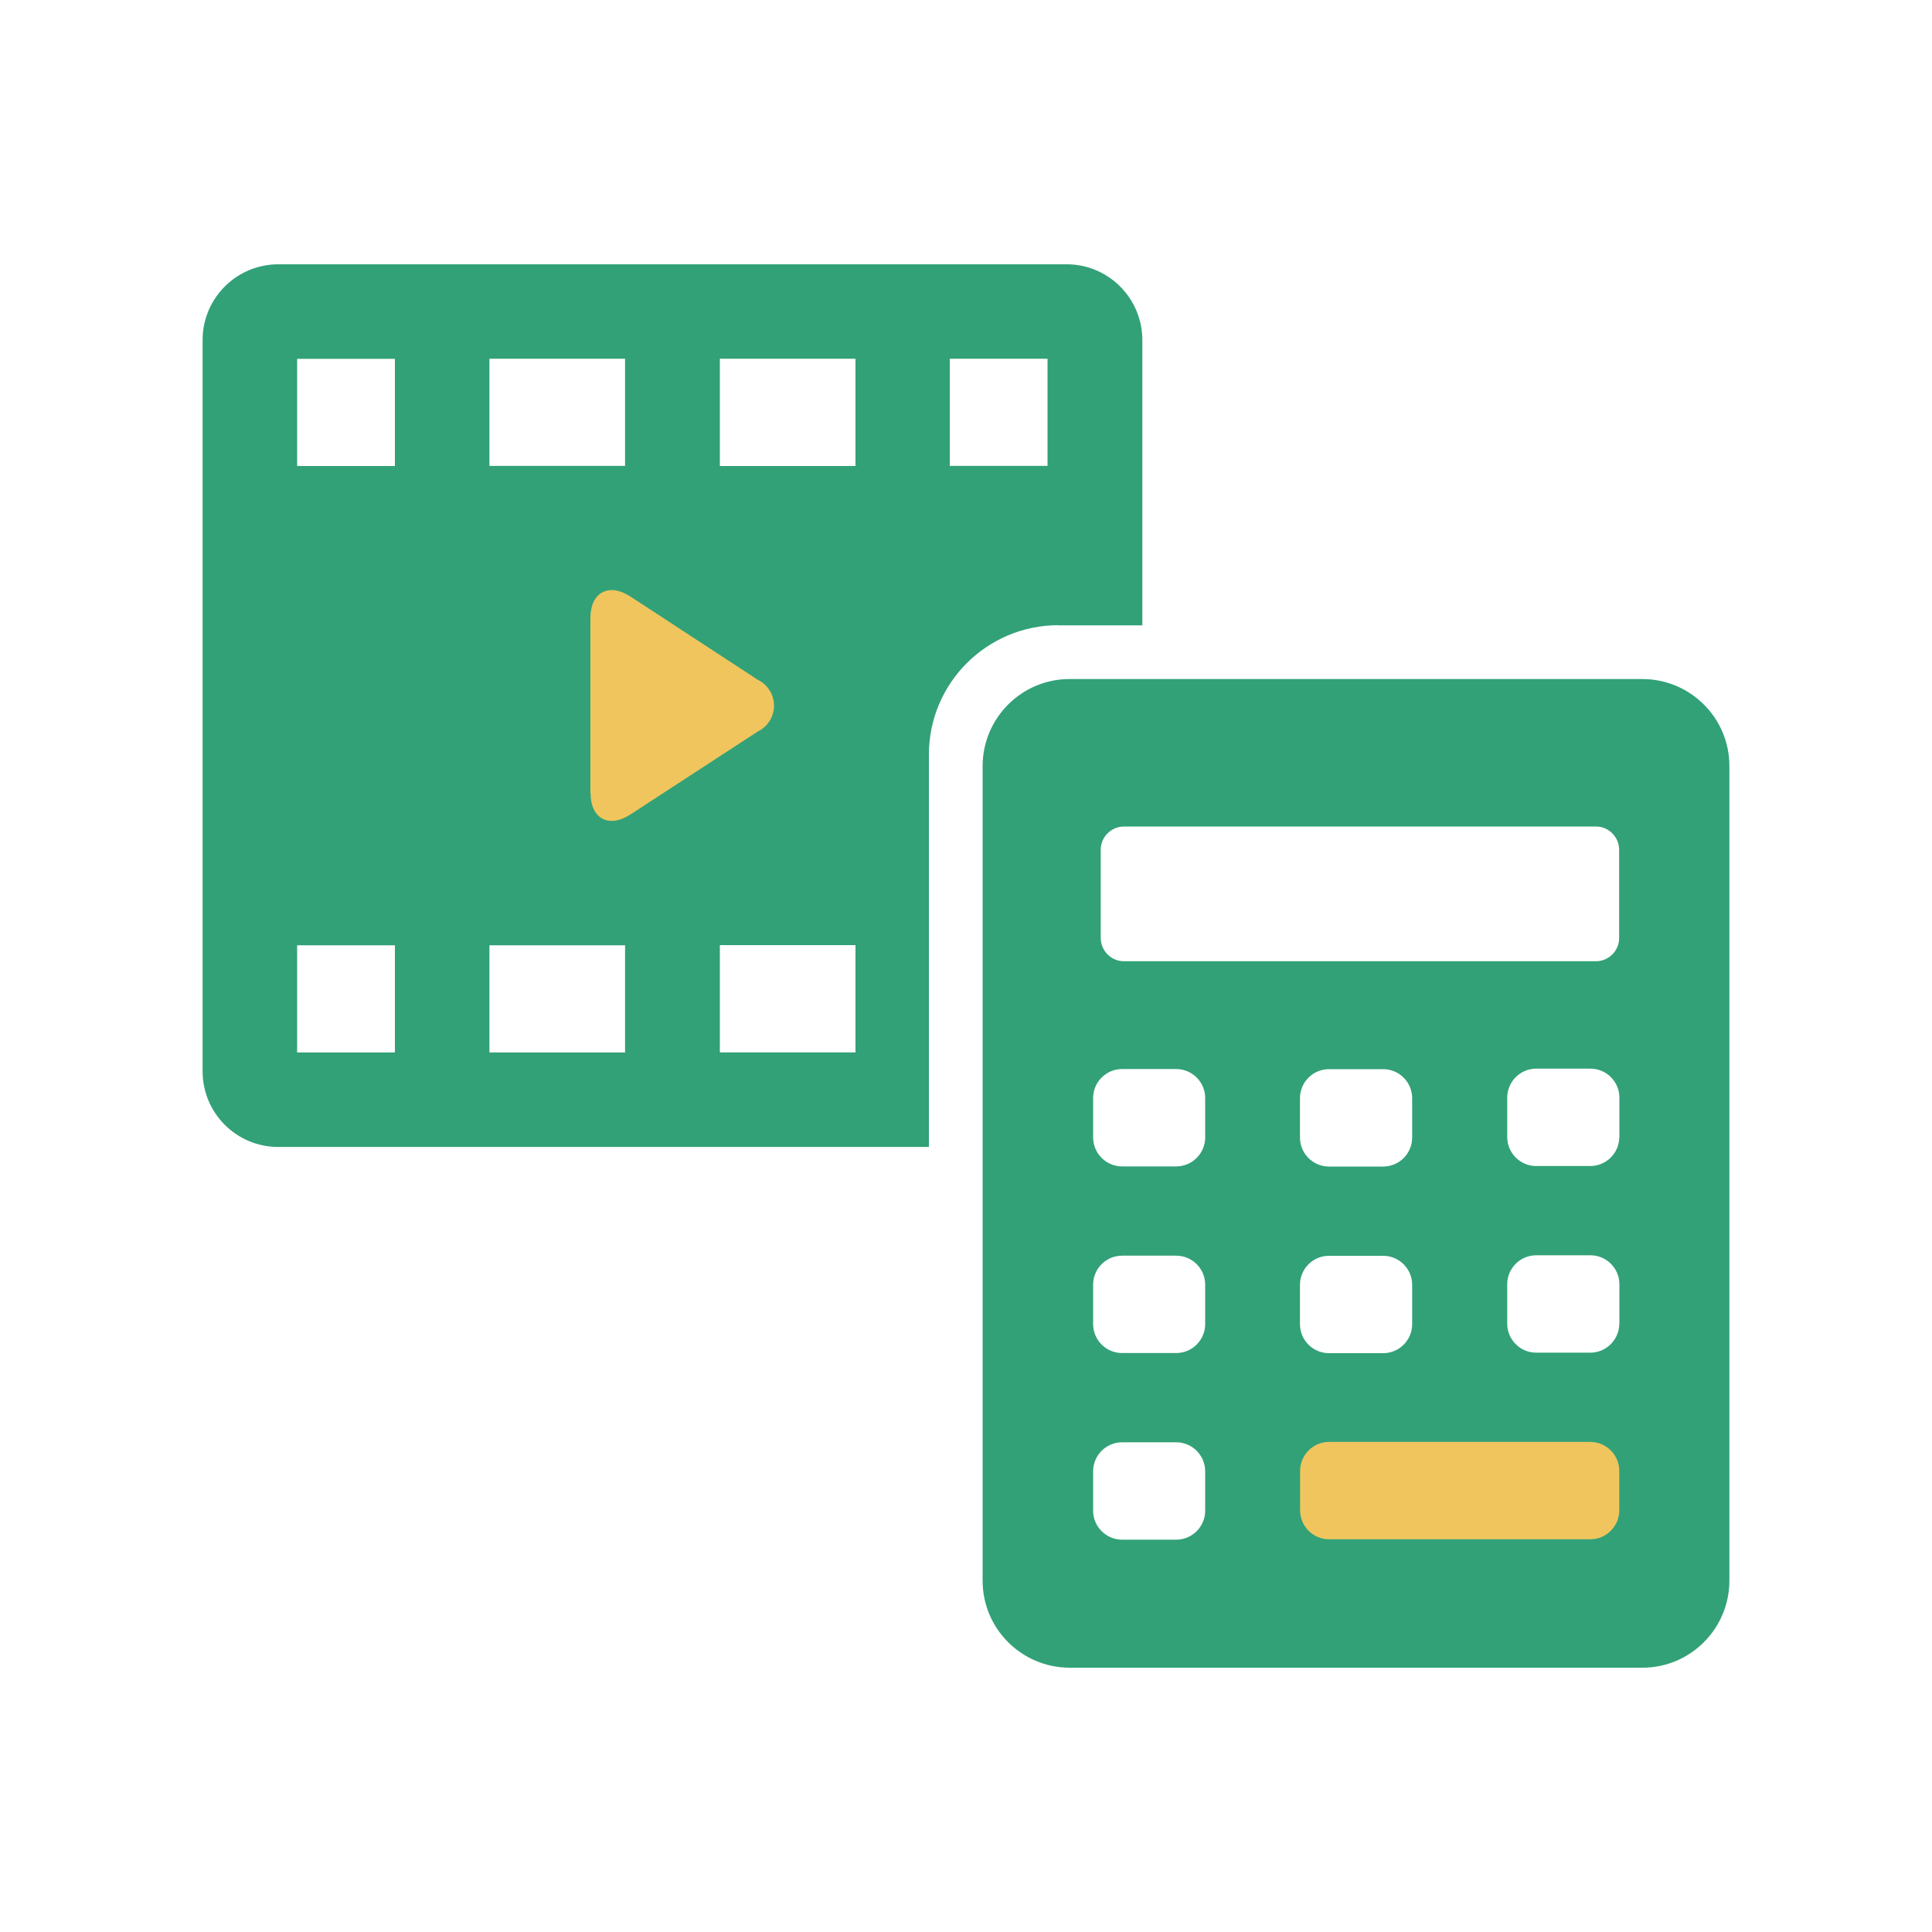
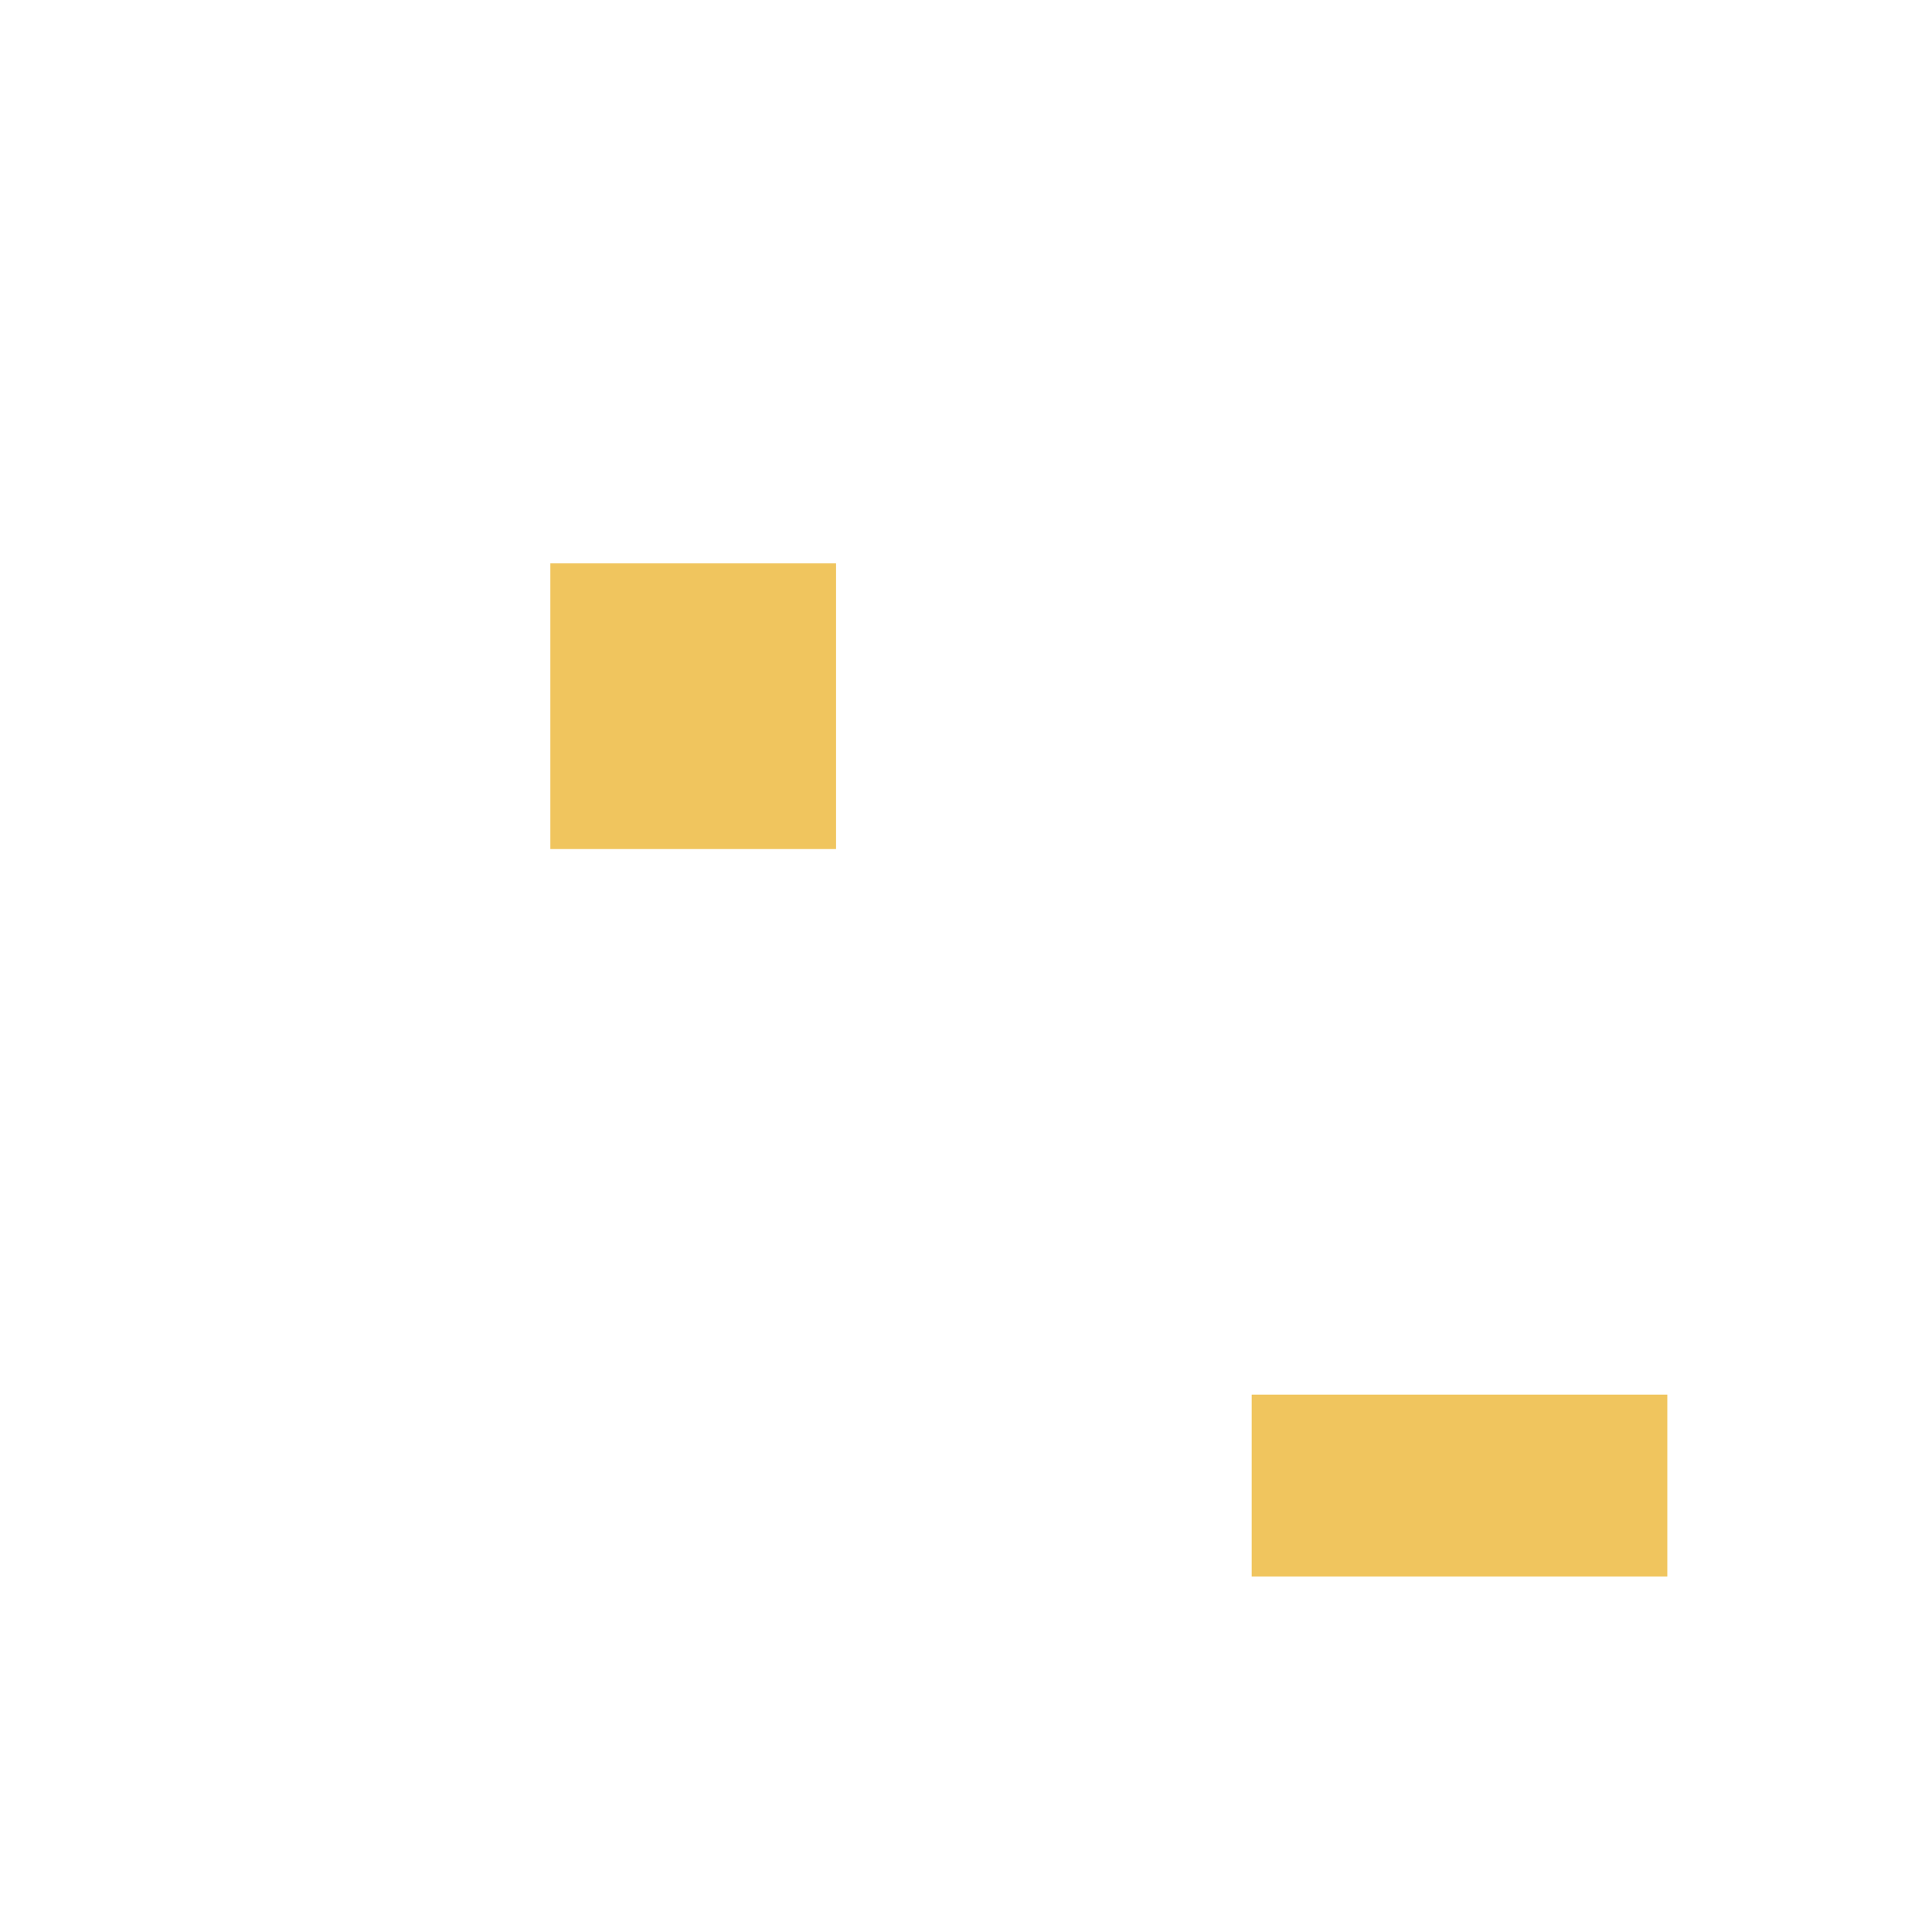
<svg xmlns="http://www.w3.org/2000/svg" id="Layer_1" data-name="Layer 1" width="150" height="150" viewBox="0 0 150 150">
  <defs>
    <style>
      .cls-1, .cls-2 {
        fill: none;
      }

      .cls-3 {
        fill: #f0c55e;
      }

      .cls-4 {
        fill: #32a178;
      }

      .cls-2 {
        clip-path: url(#clippath);
      }
    </style>
    <clipPath id="clippath">
-       <rect class="cls-1" x="15.73" y="20.52" width="118.53" height="108.96" />
-     </clipPath>
+       </clipPath>
  </defs>
  <g id="Group_5485" data-name="Group 5485">
    <rect id="Rectangle_5128" data-name="Rectangle 5128" class="cls-3" x="42.73" y="43.74" width="22.18" height="22.18" />
    <rect id="Rectangle_5129" data-name="Rectangle 5129" class="cls-3" x="97.18" y="108.28" width="32.27" height="14.12" />
    <g id="Group_5484" data-name="Group 5484">
      <g class="cls-2">
        <g id="Group_5483" data-name="Group 5483">
-           <path id="Path_10154" data-name="Path 10154" class="cls-4" d="m127.52,52.72h-44.48c-3.72,0-6.74,3.02-6.75,6.75v63.26c0,3.72,3.02,6.74,6.75,6.75h44.48c3.72,0,6.74-3.02,6.75-6.75v-63.26c0-3.72-3.02-6.74-6.75-6.75m-42.06,13.25c0-.99.81-1.79,1.8-1.8h36.65c.99,0,1.79.81,1.8,1.8v6.86c0,.99-.81,1.8-1.8,1.8h-36.65c-.99,0-1.79-.81-1.8-1.8v-6.86Zm21.93,24.6h-4.21c-1.24,0-2.25-1.01-2.25-2.25h0v-3.06c0-1.24,1.01-2.25,2.25-2.25h4.21c1.24,0,2.25,1.01,2.25,2.25h0v3.06c0,1.24-1.01,2.25-2.25,2.25h0m2.25,9.18v3.06c0,1.24-1.01,2.25-2.25,2.25h-4.21c-1.24,0-2.25-1.01-2.25-2.25h0v-3.06c0-1.24,1.01-2.25,2.25-2.25h4.21c1.24,0,2.25,1.01,2.25,2.25h0m-16.07,17.54c0,1.24-1.01,2.25-2.25,2.25h-4.2c-1.24,0-2.25-1.01-2.25-2.25h0v-3.06c0-1.24,1.01-2.25,2.25-2.25h4.2c1.24,0,2.25,1.01,2.25,2.25h0v3.06Zm0-14.49c0,1.24-1.01,2.25-2.25,2.25h-4.2c-1.24,0-2.25-1.01-2.25-2.25h0v-3.06c0-1.24,1.01-2.25,2.25-2.25h4.2c1.24,0,2.25,1.01,2.25,2.25h0v3.06Zm0-14.49c0,1.24-1.01,2.25-2.25,2.25h-4.2c-1.24,0-2.25-1.01-2.25-2.25h0v-3.06c0-1.24,1.01-2.25,2.25-2.25h4.2c1.24,0,2.25,1.01,2.25,2.25h0v3.06Zm32.15,28.95c0,1.24-1.01,2.25-2.25,2.25h-20.28c-1.24,0-2.25-1.01-2.25-2.25h0v-3.06c0-1.24,1.01-2.25,2.25-2.25h20.28c1.24,0,2.25,1.01,2.25,2.25h0v3.06Zm0-14.49c0,1.24-1.01,2.25-2.25,2.25h-4.2c-1.24,0-2.25-1.01-2.25-2.25h0v-3.06c0-1.24,1.01-2.25,2.25-2.25h4.21c1.24,0,2.25,1.01,2.25,2.25h0s0,3.06,0,3.06Zm0-14.49c0,1.24-1.01,2.25-2.25,2.25h-4.2c-1.24,0-2.25-1.01-2.25-2.25h0v-3.06c0-1.24,1.01-2.25,2.25-2.25h4.21c1.24,0,2.25,1.01,2.25,2.25h0s0,3.06,0,3.06Z" />
-           <path id="Path_10155" data-name="Path 10155" class="cls-4" d="m82.17,48.55h6.52v-22.15c0-3.24-2.63-5.88-5.87-5.88,0,0,0,0,0,0H21.61c-3.24,0-5.88,2.63-5.88,5.87,0,0,0,0,0,0v56.79c0,3.24,2.63,5.87,5.87,5.87h50.52v-30.47c0-5.54,4.5-10.03,10.04-10.04m-8.42-20.69h7.59v8.32h-7.59v-8.32Zm-35.74,0h10.53v8.32h-10.53v-8.32Zm-7.34,53.86h-7.59v-8.32h7.59v8.32Zm0-45.53h-7.59v-8.32h7.59v8.32Zm17.87,45.53h-10.53v-8.32h10.53v8.32Zm-2.69-20.15v-13.57c0-2.02,1.44-2.77,3.13-1.66l9.85,6.44c1.11.53,1.59,1.86,1.06,2.97-.22.46-.59.83-1.04,1.05l-9.87,6.43c-1.69,1.11-3.12.36-3.12-1.66m20.57,20.15h-10.53v-8.33h10.53v8.33Zm0-45.53h-10.53v-8.33h10.53v8.33Z" />
-         </g>
+           </g>
      </g>
    </g>
  </g>
</svg>